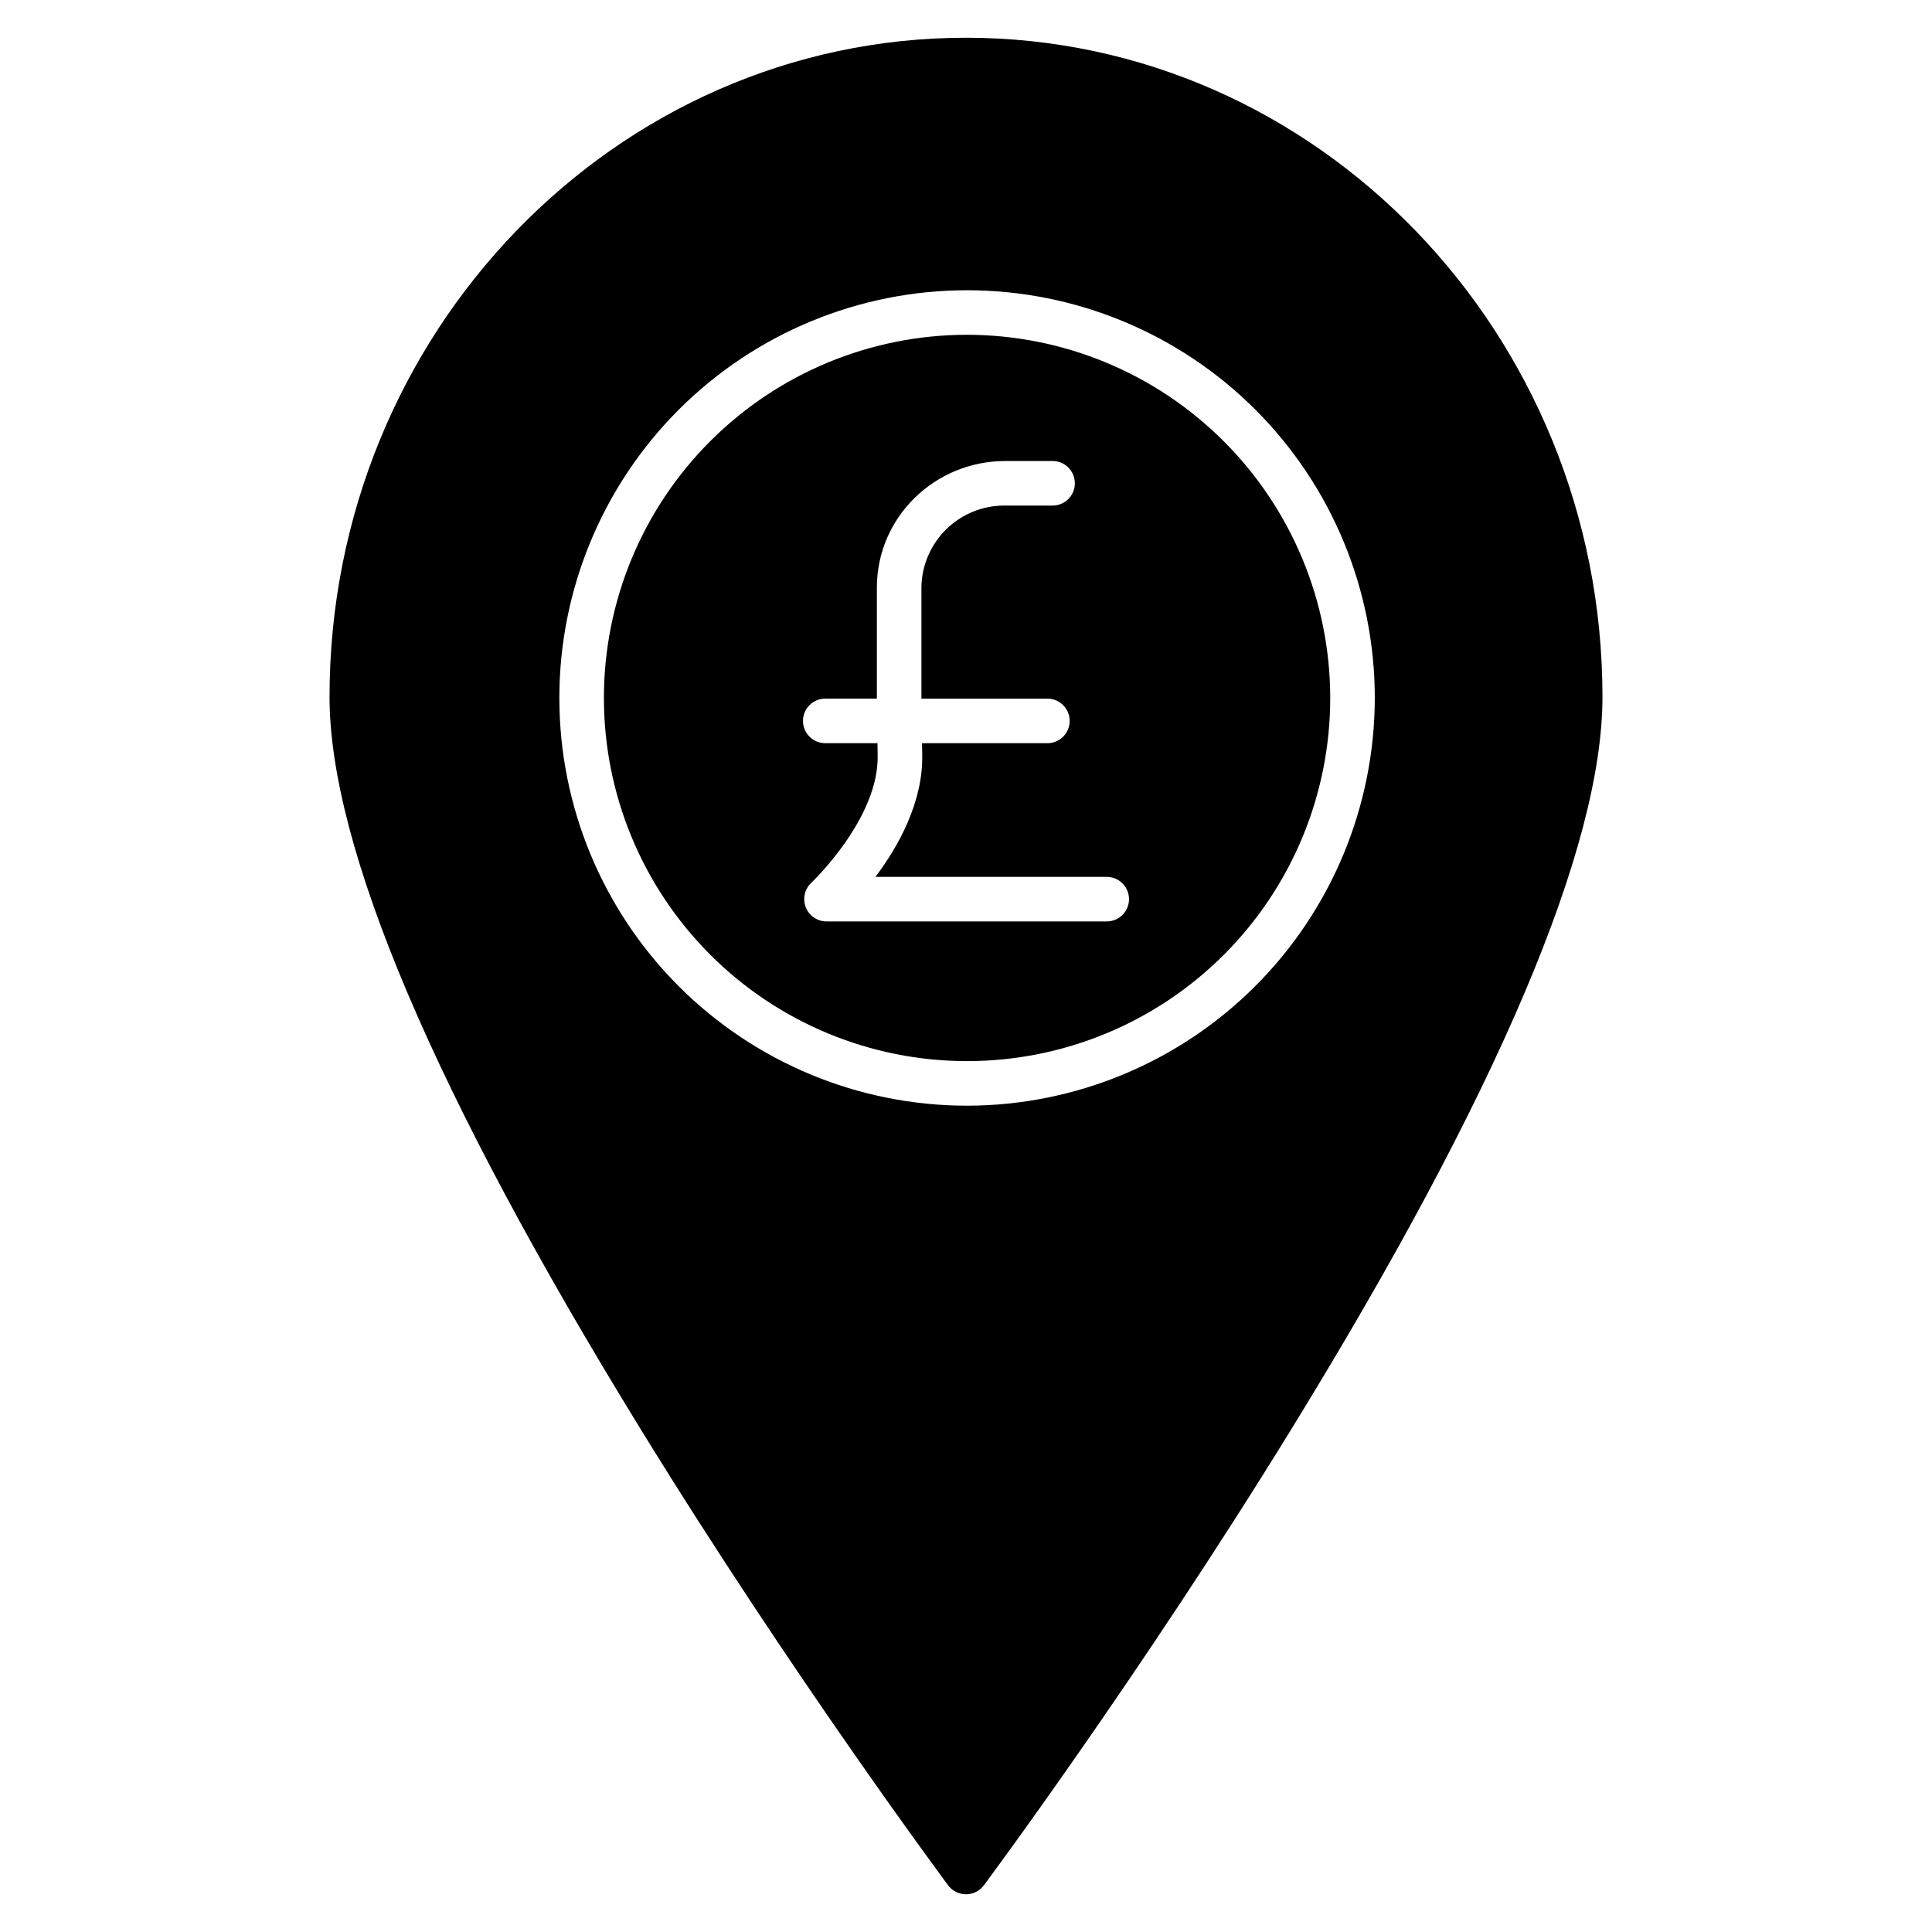
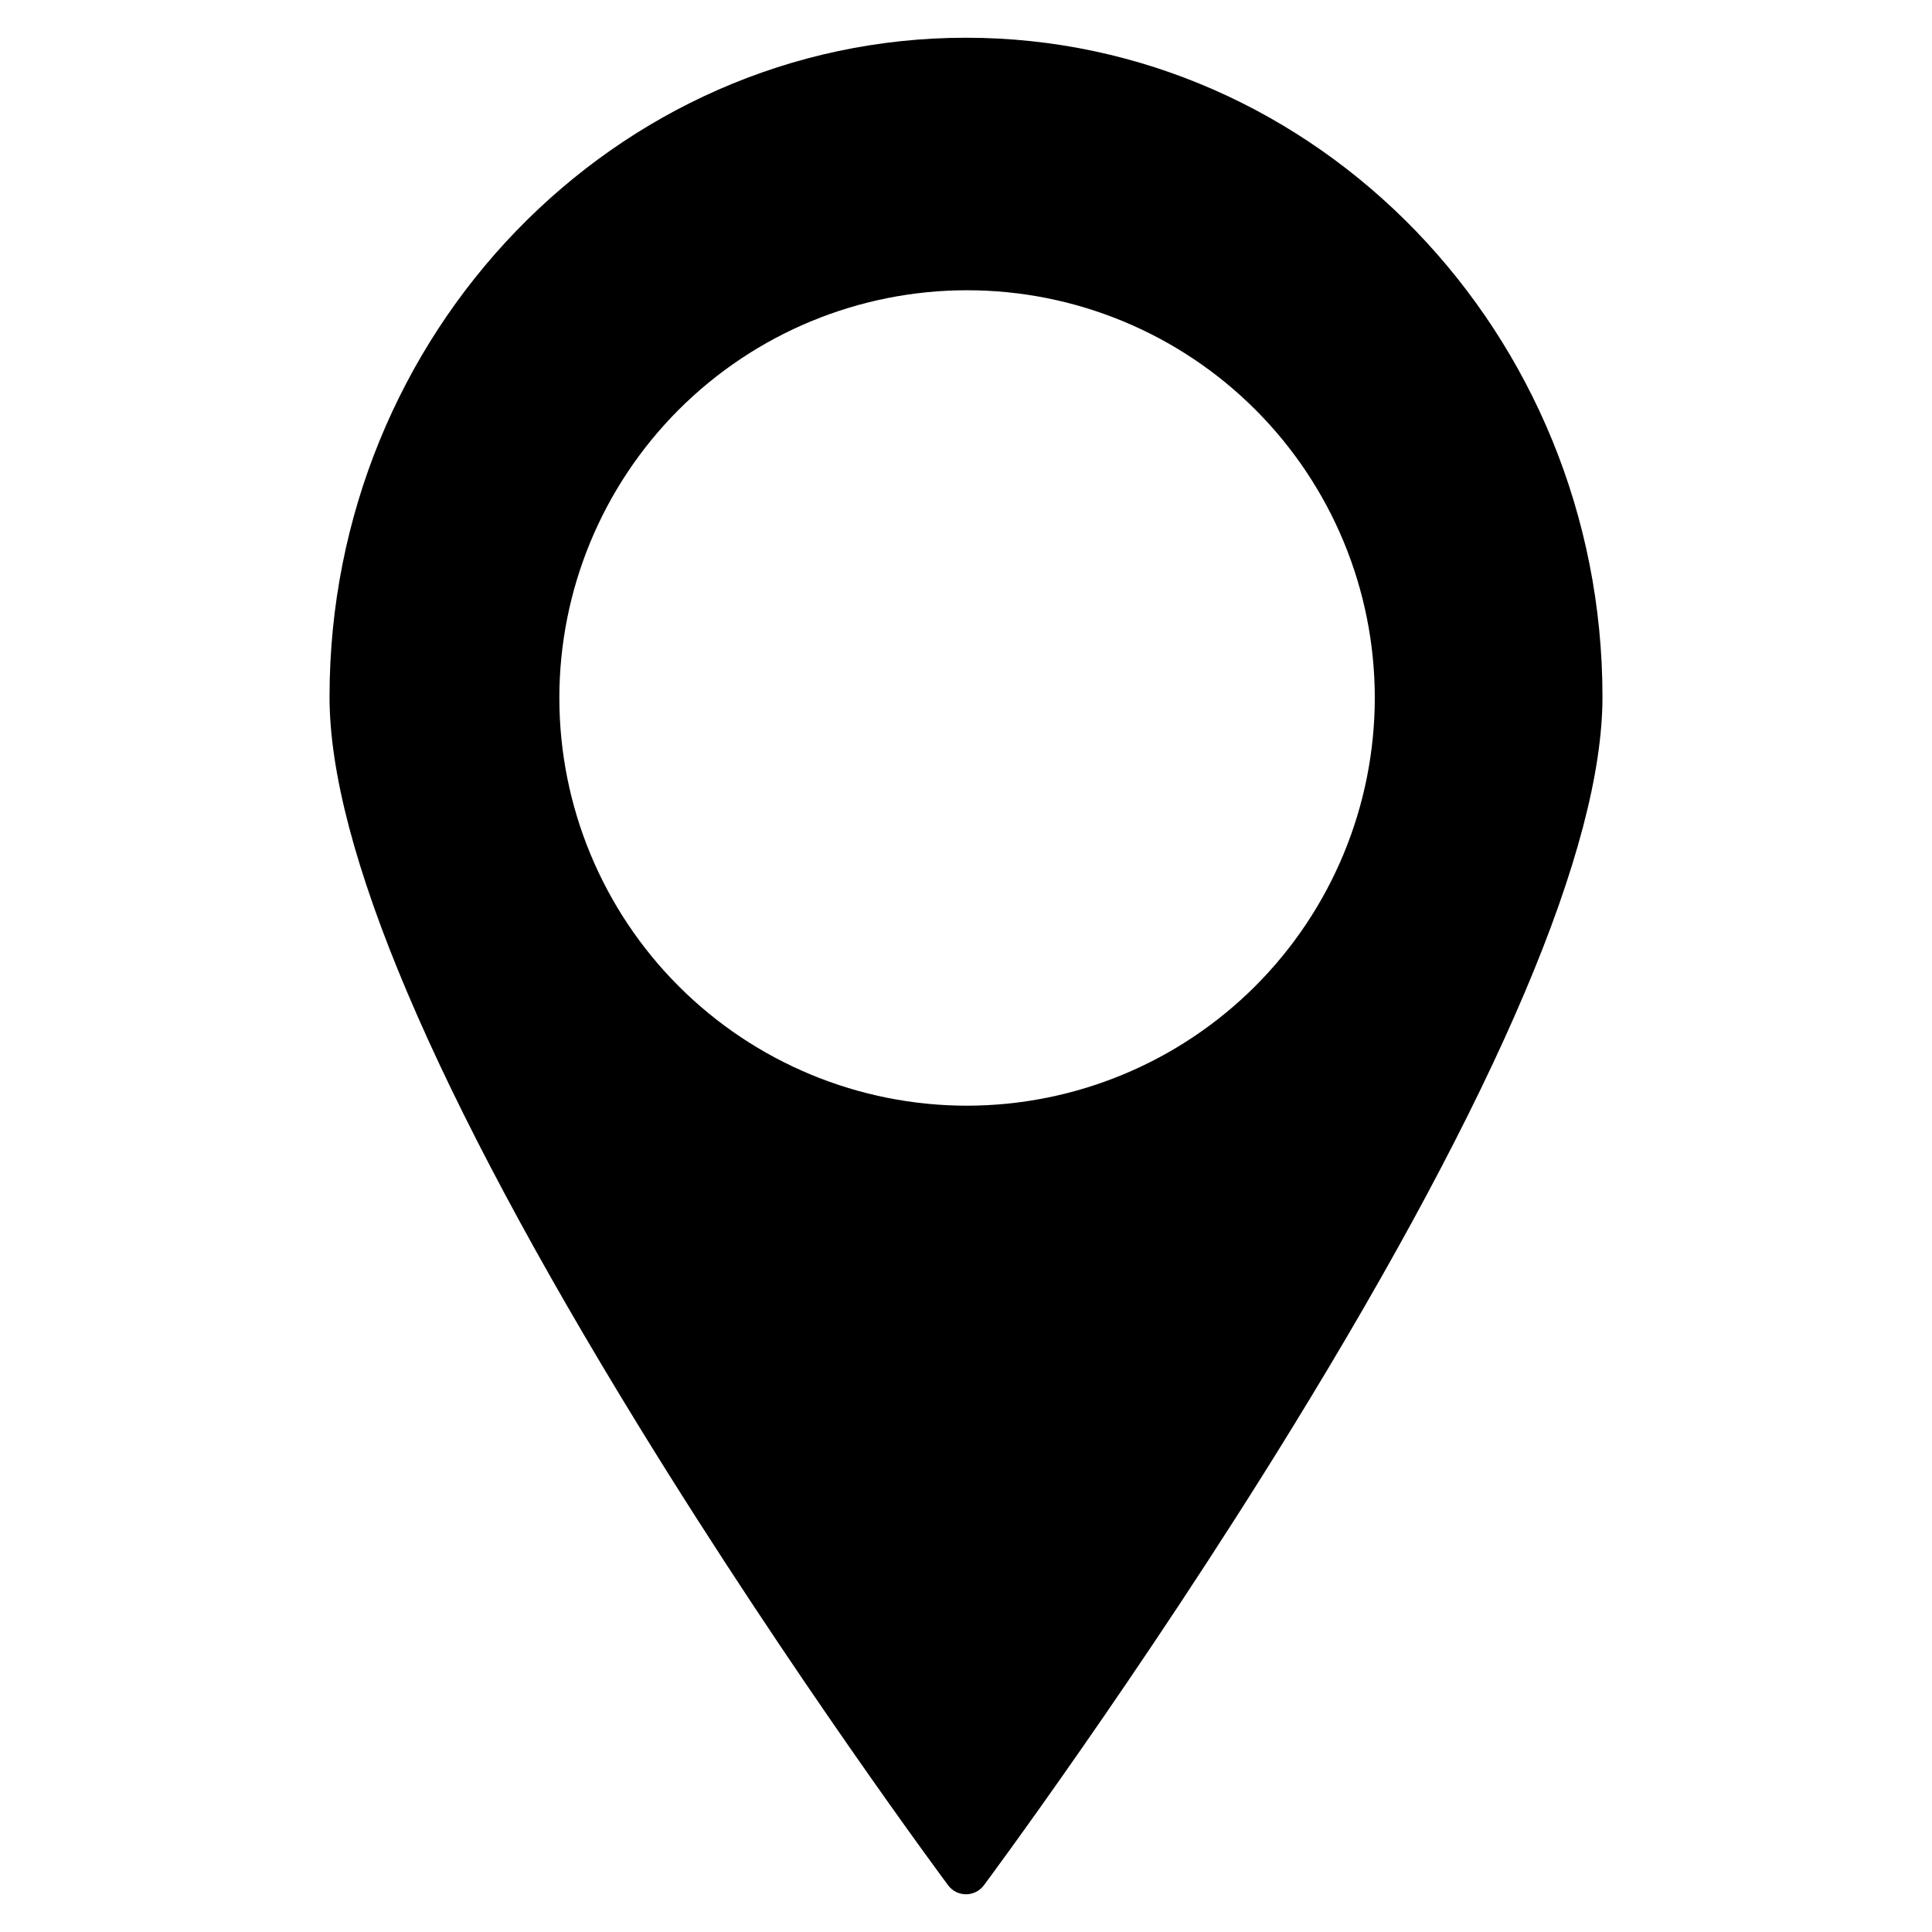
<svg xmlns="http://www.w3.org/2000/svg" fill="#000000" width="800px" height="800px" version="1.1" viewBox="144 144 512 512">
  <g>
-     <path d="m400.28 232.72c-25.523 0-50.004 10.141-68.051 28.191-18.051 18.047-28.188 42.527-28.188 68.055 0 25.523 10.141 50.004 28.191 68.051 18.047 18.051 42.527 28.188 68.051 28.188 25.527 0 50.008-10.137 68.055-28.188 18.051-18.047 28.188-42.527 28.188-68.055-0.027-25.516-10.176-49.98-28.219-68.023-18.047-18.043-42.508-28.191-68.027-28.219zm37.012 155.47h-74.258c-2.426-0.008-4.602-1.492-5.492-3.75-0.891-2.258-0.312-4.832 1.457-6.492 0.176-0.164 18.016-17.121 17.586-33.852l-0.043-3.148-13.84 0.004c-3.258 0-5.902-2.644-5.902-5.906 0-3.258 2.644-5.902 5.902-5.902h13.68v-29.414c0-18.688 15.352-33.555 34.039-33.555h12.523c3.258 0 5.902 2.641 5.902 5.902s-2.644 5.902-5.902 5.902h-12.523c-5.836-0.074-11.461 2.18-15.633 6.258-4.168 4.082-6.543 9.656-6.598 15.492v29.418h33.383c3.262 0 5.902 2.644 5.902 5.906 0 3.262-2.641 5.902-5.902 5.902h-33.223l0.043 2.934c0.324 12.578-6.41 24.617-12.398 32.492h61.305-0.004c3.262 0 5.906 2.644 5.906 5.902 0 3.262-2.644 5.906-5.906 5.906z" />
-     <path d="m400 154c-93.008 0-168.67 78.355-168.67 174.67 0 39.762 27.676 104.95 82.258 193.76 40.363 65.672 81.273 120.65 81.68 121.2 1.113 1.496 2.867 2.375 4.734 2.375 1.863 0 3.617-0.879 4.731-2.375 0.41-0.547 41.316-55.527 81.68-121.2 54.582-88.805 82.258-154 82.258-193.76 0-96.312-75.664-174.67-168.67-174.67zm0.285 283.02h-0.004c-28.656 0-56.141-11.387-76.402-31.648-20.262-20.266-31.645-47.746-31.645-76.406 0-28.656 11.387-56.137 31.648-76.402 20.266-20.262 47.75-31.645 76.406-31.645s56.137 11.383 76.402 31.648c20.262 20.262 31.645 47.746 31.645 76.402-0.031 28.648-11.426 56.113-31.684 76.371-20.258 20.254-47.723 31.648-76.371 31.68z" />
+     <path d="m400 154c-93.008 0-168.67 78.355-168.67 174.67 0 39.762 27.676 104.95 82.258 193.76 40.363 65.672 81.273 120.65 81.68 121.2 1.113 1.496 2.867 2.375 4.734 2.375 1.863 0 3.617-0.879 4.731-2.375 0.41-0.547 41.316-55.527 81.68-121.2 54.582-88.805 82.258-154 82.258-193.76 0-96.312-75.664-174.67-168.67-174.67zm0.285 283.02h-0.004c-28.656 0-56.141-11.387-76.402-31.648-20.262-20.266-31.645-47.746-31.645-76.406 0-28.656 11.387-56.137 31.648-76.402 20.266-20.262 47.75-31.645 76.406-31.645s56.137 11.383 76.402 31.648c20.262 20.262 31.645 47.746 31.645 76.402-0.031 28.648-11.426 56.113-31.684 76.371-20.258 20.254-47.723 31.648-76.371 31.68" />
  </g>
</svg>